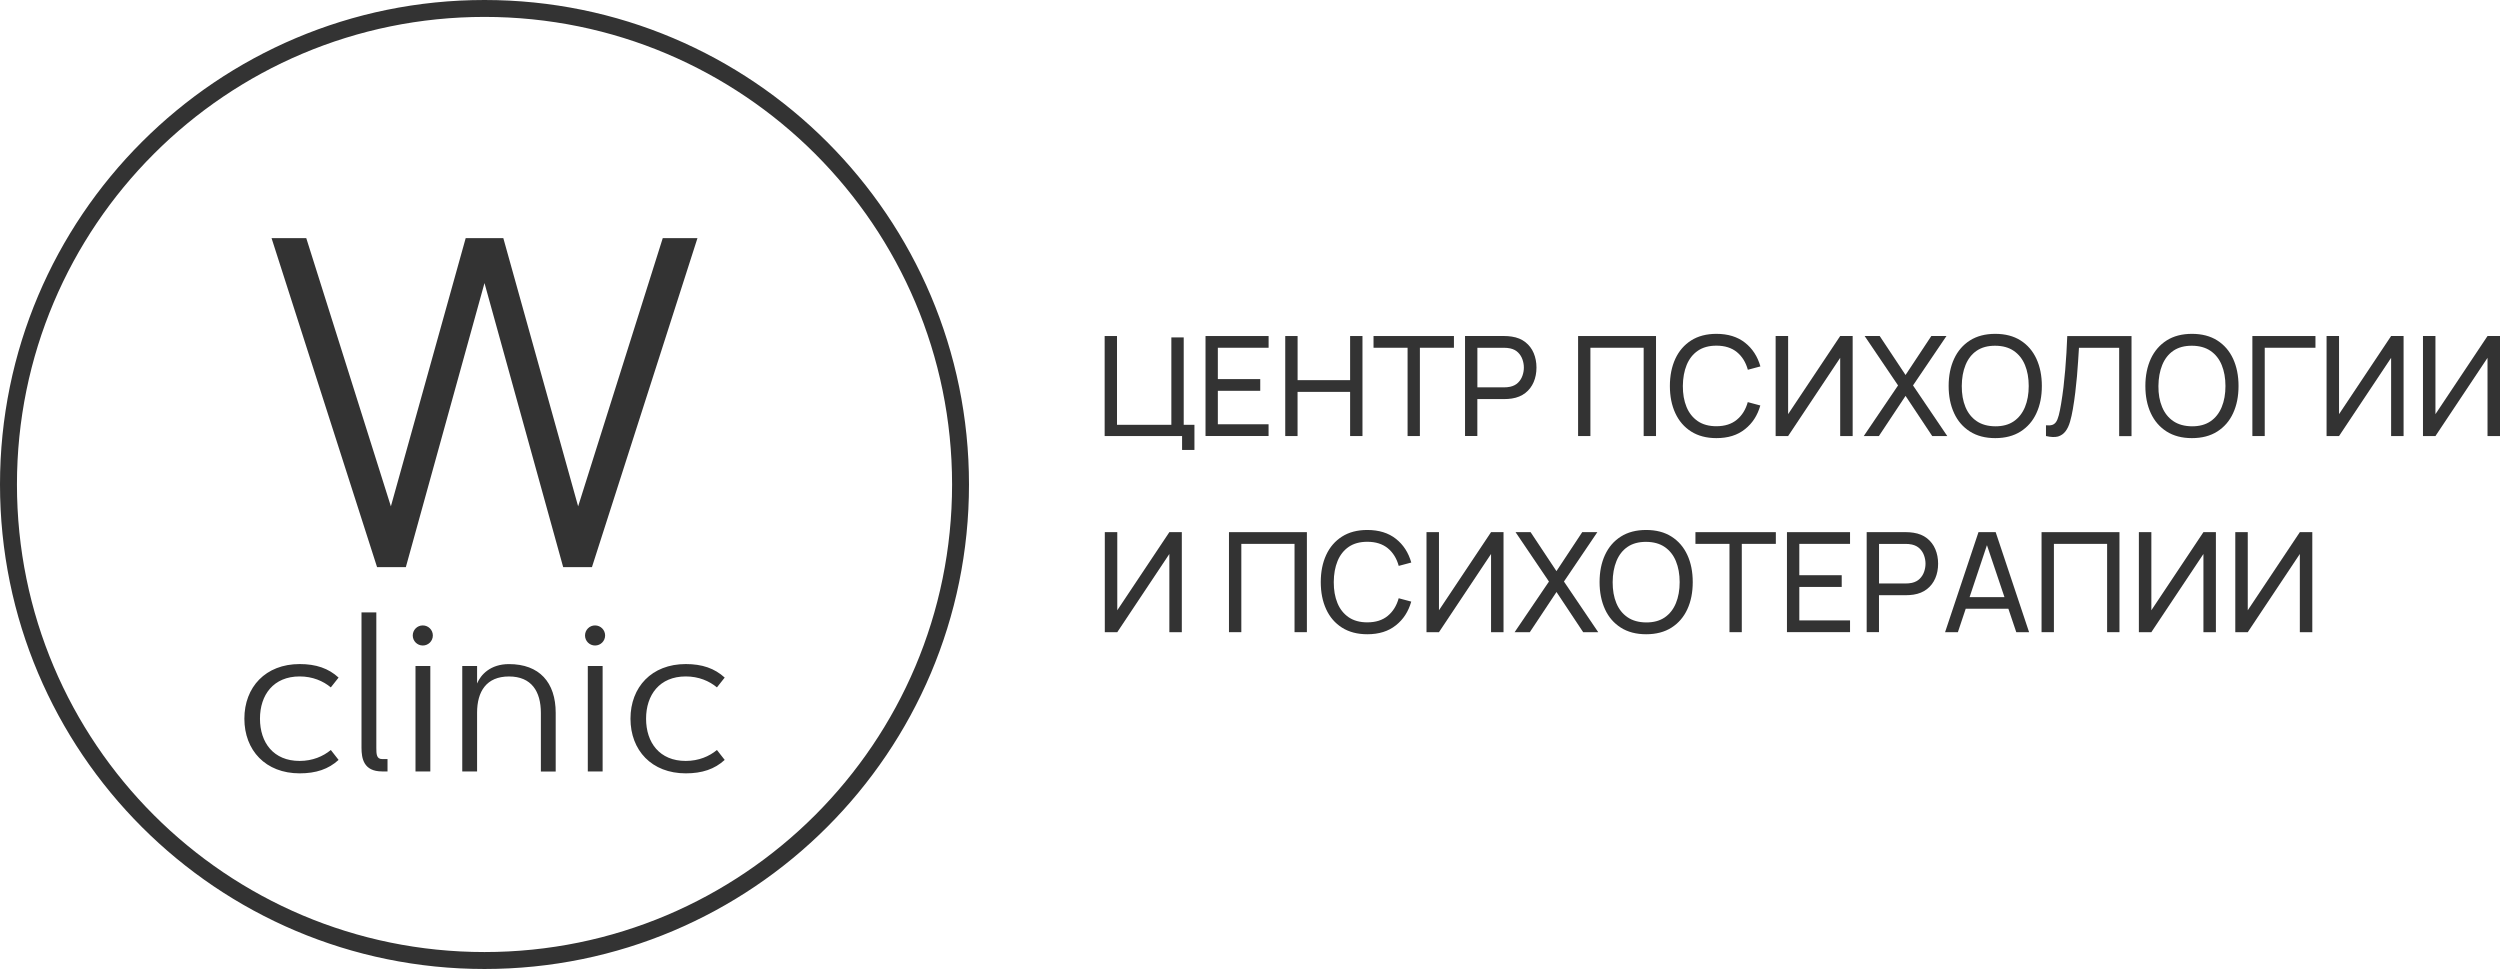
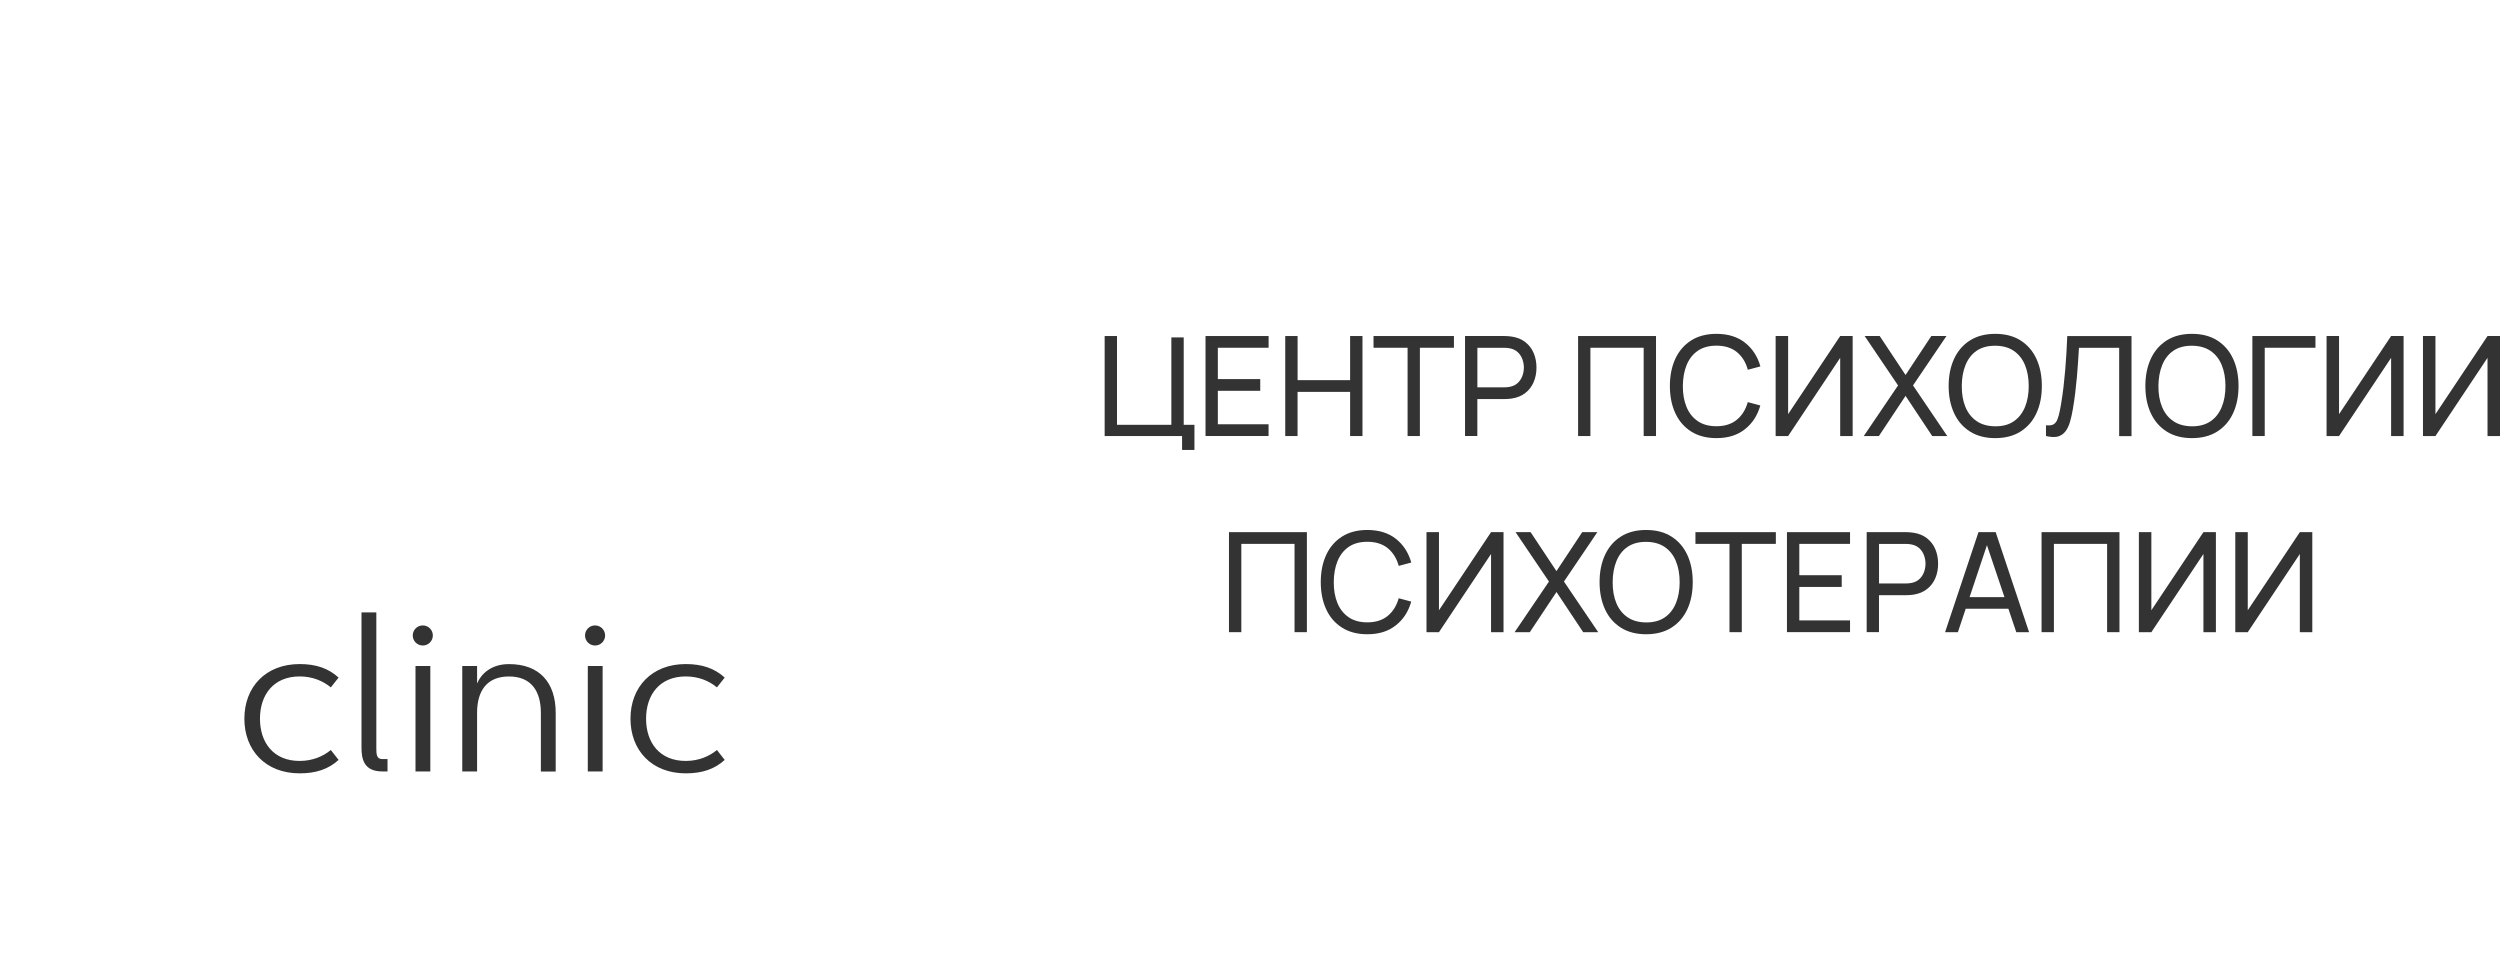
<svg xmlns="http://www.w3.org/2000/svg" width="258" height="100" viewBox="0 0 258 100" fill="none">
-   <path fill-rule="evenodd" clip-rule="evenodd" d="M40.339 52.255L31.606 24.572H28.023L38.914 58.531H41.882L49.999 29.213L58.121 58.531H61.088L71.979 24.572H68.397L59.664 52.255L51.942 24.572H48.06L40.339 52.255Z" fill="#333333" />
  <path fill-rule="evenodd" clip-rule="evenodd" d="M26.829 74.17C26.829 71.717 28.215 69.808 30.926 69.808C32.257 69.808 33.349 70.28 34.141 70.938L34.942 69.926C33.901 68.974 32.616 68.531 30.926 68.531C27.406 68.531 25.219 70.908 25.219 74.17C25.219 77.433 27.406 79.81 30.926 79.81C32.616 79.81 33.901 79.376 34.942 78.423L34.141 77.399C33.349 78.056 32.257 78.528 30.926 78.528C28.215 78.533 26.829 76.627 26.829 74.17ZM37.307 77.171C37.307 78.267 37.526 79.612 39.431 79.612H39.992V78.335H39.431C38.854 78.335 38.837 77.812 38.837 77.175V63.199H37.307V77.171ZM42.879 79.616H44.409V68.729H42.879V79.616ZM42.596 65.581C42.596 66.154 43.06 66.617 43.633 66.617C44.206 66.617 44.67 66.154 44.67 65.581C44.67 65.007 44.206 64.544 43.633 64.544C43.06 64.54 42.596 65.007 42.596 65.581ZM47.705 68.729V79.616H49.235V73.555C49.235 71.355 50.2 69.812 52.526 69.812C54.853 69.812 55.818 71.359 55.818 73.572V79.62H57.348V73.572C57.348 70.406 55.65 68.535 52.526 68.535C50.609 68.535 49.61 69.631 49.235 70.537V68.729H47.705ZM60.661 79.616H62.191V68.729H60.661V79.616ZM60.374 65.581C60.374 66.154 60.838 66.617 61.411 66.617C61.984 66.617 62.448 66.154 62.448 65.581C62.448 65.007 61.984 64.544 61.411 64.544C60.842 64.54 60.374 65.007 60.374 65.581ZM66.675 74.17C66.675 71.717 68.062 69.808 70.772 69.808C72.104 69.808 73.196 70.28 73.988 70.938L74.789 69.926C73.748 68.974 72.462 68.531 70.772 68.531C67.253 68.531 65.065 70.908 65.065 74.17C65.065 77.433 67.253 79.81 70.772 79.81C72.462 79.81 73.748 79.376 74.789 78.423L73.988 77.399C73.196 78.056 72.104 78.528 70.772 78.528C68.062 78.533 66.675 76.627 66.675 74.17Z" fill="#333333" />
-   <path fill-rule="evenodd" clip-rule="evenodd" d="M50 0C63.808 0 76.309 5.597 85.354 14.646C94.403 23.695 100 36.197 100 50C100 63.808 94.403 76.309 85.354 85.354C76.305 94.403 63.803 100 50 100C36.192 100 23.691 94.403 14.646 85.354C5.597 76.305 0 63.803 0 50C0 36.192 5.597 23.691 14.646 14.646C23.695 5.597 36.197 0 50 0ZM84.123 15.877C75.39 7.148 63.327 1.745 50 1.745C36.677 1.745 24.61 7.144 15.881 15.877C7.148 24.61 1.749 36.673 1.749 50C1.749 63.323 7.148 75.39 15.881 84.119C24.614 92.852 36.677 98.251 50 98.251C63.327 98.251 75.39 92.852 84.123 84.119C92.856 75.386 98.255 63.323 98.255 50C98.255 36.673 92.856 24.61 84.123 15.877Z" fill="#333333" />
  <path d="M121.991 46.434V45H114V34.678H115.275V43.84H120.884V34.821H122.159V43.84H123.266V46.434H121.991Z" fill="#333333" />
  <path d="M124.41 45V34.678H130.92V35.888H125.681V39.122H130.057V40.332H125.681V43.785H130.916V44.996H124.41V45Z" fill="#333333" />
  <path d="M132.637 45V34.678H133.912V39.232H139.332V34.678H140.607V45H139.332V40.442H133.908V45H132.637Z" fill="#333333" />
  <path d="M145.262 45V35.888H141.748V34.678H150.046V35.888H146.532V45H145.262Z" fill="#333333" />
  <path d="M151.191 45V34.678H155.26C155.361 34.678 155.479 34.682 155.618 34.69C155.757 34.699 155.892 34.712 156.018 34.737C156.578 34.821 157.045 35.015 157.423 35.314C157.802 35.614 158.088 35.989 158.278 36.44C158.467 36.891 158.564 37.389 158.564 37.933C158.564 38.481 158.467 38.983 158.273 39.434C158.08 39.885 157.794 40.261 157.415 40.556C157.036 40.851 156.569 41.045 156.018 41.129C155.887 41.146 155.757 41.163 155.618 41.171C155.479 41.18 155.361 41.184 155.26 41.184H152.462V44.996H151.191V45ZM152.466 39.974H155.218C155.307 39.974 155.412 39.969 155.53 39.961C155.648 39.953 155.757 39.936 155.862 39.91C156.19 39.835 156.46 39.695 156.662 39.493C156.868 39.291 157.019 39.05 157.116 38.776C157.213 38.502 157.263 38.22 157.263 37.933C157.263 37.646 157.213 37.364 157.116 37.09C157.019 36.816 156.868 36.575 156.662 36.373C156.456 36.17 156.19 36.031 155.862 35.955C155.757 35.93 155.648 35.913 155.53 35.905C155.412 35.896 155.307 35.892 155.218 35.892H152.466V39.974Z" fill="#333333" />
  <path d="M162.859 45V34.678H170.901V45H169.626V35.888H164.13V45H162.859Z" fill="#333333" />
  <path d="M177.137 45.214C176.111 45.214 175.244 44.986 174.524 44.531C173.809 44.075 173.266 43.447 172.892 42.638C172.517 41.828 172.332 40.896 172.332 39.833C172.332 38.771 172.521 37.839 172.892 37.029C173.266 36.22 173.813 35.592 174.524 35.136C175.24 34.681 176.111 34.453 177.137 34.453C178.328 34.453 179.313 34.757 180.083 35.364C180.853 35.971 181.383 36.789 181.674 37.814L180.378 38.16C180.167 37.392 179.793 36.785 179.25 36.338C178.707 35.895 178.004 35.672 177.137 35.672C176.372 35.672 175.732 35.845 175.219 36.195C174.71 36.544 174.327 37.029 174.066 37.658C173.809 38.282 173.679 39.007 173.67 39.829C173.666 40.651 173.792 41.373 174.049 41.996C174.306 42.621 174.693 43.105 175.206 43.46C175.719 43.81 176.363 43.987 177.129 43.987C177.996 43.987 178.703 43.763 179.241 43.316C179.784 42.869 180.159 42.262 180.369 41.499L181.665 41.845C181.375 42.874 180.845 43.692 180.075 44.295C179.313 44.91 178.333 45.214 177.137 45.214Z" fill="#333333" />
  <path d="M191.195 45H189.907V36.929L184.534 45H183.246V34.678H184.534V42.74L189.907 34.678H191.195V45Z" fill="#333333" />
  <path d="M192.34 45L195.879 39.776L192.432 34.678H193.985L196.653 38.7L199.312 34.678H200.874L197.423 39.776L200.958 45H199.405L196.653 40.855L193.901 45H192.34Z" fill="#333333" />
  <path d="M205.909 45.214C204.883 45.214 204.012 44.986 203.296 44.531C202.581 44.075 202.034 43.447 201.663 42.638C201.289 41.828 201.1 40.896 201.1 39.833C201.1 38.771 201.289 37.839 201.663 37.029C202.038 36.22 202.581 35.592 203.296 35.136C204.012 34.681 204.883 34.453 205.909 34.453C206.94 34.453 207.811 34.681 208.527 35.136C209.242 35.592 209.785 36.22 210.159 37.029C210.53 37.839 210.719 38.771 210.719 39.833C210.719 40.896 210.534 41.828 210.159 42.638C209.789 43.447 209.242 44.075 208.527 44.531C207.811 44.986 206.936 45.214 205.909 45.214ZM205.909 43.995C206.675 43.999 207.315 43.827 207.824 43.477C208.333 43.127 208.716 42.638 208.977 42.009C209.234 41.385 209.364 40.66 209.364 39.838C209.364 39.015 209.234 38.294 208.977 37.67C208.72 37.046 208.333 36.561 207.824 36.211C207.315 35.861 206.675 35.684 205.909 35.68C205.139 35.676 204.504 35.849 203.995 36.195C203.486 36.54 203.103 37.034 202.846 37.662C202.589 38.29 202.459 39.015 202.455 39.838C202.45 40.66 202.577 41.381 202.833 42.001C203.09 42.621 203.477 43.11 203.99 43.46C204.5 43.81 205.139 43.987 205.909 43.995Z" fill="#333333" />
  <path d="M211.145 44.999V43.89C211.397 43.916 211.607 43.903 211.772 43.856C211.936 43.81 212.07 43.705 212.184 43.549C212.293 43.393 212.386 43.161 212.466 42.857C212.546 42.554 212.626 42.157 212.706 41.672C212.802 41.099 212.882 40.521 212.954 39.935C213.021 39.349 213.08 38.763 213.131 38.173C213.181 37.582 213.223 36.996 213.257 36.41C213.291 35.824 213.32 35.251 213.341 34.685H219.973V45.008H218.698V35.896H214.549C214.519 36.334 214.49 36.802 214.46 37.296C214.431 37.789 214.389 38.303 214.343 38.839C214.296 39.374 214.237 39.927 214.17 40.492C214.103 41.057 214.019 41.634 213.918 42.225C213.838 42.697 213.741 43.131 213.627 43.523C213.514 43.916 213.362 44.245 213.16 44.51C212.958 44.776 212.701 44.953 212.382 45.05C212.062 45.13 211.649 45.117 211.145 44.999Z" fill="#333333" />
  <path d="M226.208 45.214C225.181 45.214 224.314 44.986 223.595 44.531C222.879 44.075 222.337 43.447 221.962 42.638C221.587 41.828 221.402 40.896 221.402 39.833C221.402 38.771 221.592 37.839 221.962 37.029C222.337 36.22 222.884 35.592 223.595 35.136C224.31 34.681 225.181 34.453 226.208 34.453C227.239 34.453 228.11 34.681 228.825 35.136C229.54 35.592 230.083 36.22 230.458 37.029C230.828 37.839 231.017 38.771 231.017 39.833C231.017 40.896 230.832 41.828 230.458 42.638C230.088 43.447 229.54 44.075 228.825 44.531C228.11 44.986 227.239 45.214 226.208 45.214ZM226.208 43.995C226.974 43.999 227.613 43.827 228.127 43.477C228.64 43.127 229.019 42.638 229.28 42.009C229.54 41.381 229.667 40.66 229.667 39.838C229.667 39.015 229.536 38.294 229.28 37.67C229.023 37.046 228.64 36.561 228.127 36.211C227.613 35.861 226.978 35.684 226.208 35.68C225.442 35.676 224.802 35.849 224.293 36.195C223.784 36.54 223.401 37.034 223.144 37.662C222.888 38.29 222.757 39.015 222.749 39.838C222.74 40.66 222.871 41.381 223.128 42.001C223.384 42.621 223.771 43.11 224.285 43.46C224.798 43.81 225.442 43.987 226.208 43.995Z" fill="#333333" />
-   <path d="M232.445 45V34.678H238.955V35.888H233.72V45H232.445Z" fill="#333333" />
+   <path d="M232.445 45V34.678H238.955V35.888H233.72V45Z" fill="#333333" />
  <path d="M248.05 45H246.763V36.929L241.389 45H240.102V34.678H241.389V42.74L246.763 34.678H248.05V45Z" fill="#333333" />
  <path d="M258 45H256.712V36.929L251.338 45H250.051V34.678H251.338V42.74L256.712 34.678H258V45Z" fill="#333333" />
-   <path d="M121.964 65.24H120.677V57.17L115.303 65.24H114.016V54.918H115.303V62.98L120.677 54.918H121.964V65.24Z" fill="#333333" />
  <path d="M126.83 65.24V54.918H134.871V65.24H133.596V56.128H128.105V65.24H126.83Z" fill="#333333" />
  <path d="M141.108 65.454C140.081 65.454 139.215 65.226 138.495 64.771C137.78 64.316 137.233 63.687 136.862 62.878C136.488 62.068 136.303 61.136 136.303 60.074C136.303 59.011 136.488 58.079 136.862 57.27C137.237 56.46 137.78 55.832 138.495 55.377C139.21 54.921 140.081 54.693 141.108 54.693C142.299 54.693 143.284 54.997 144.054 55.604C144.824 56.211 145.354 57.029 145.644 58.054L144.348 58.4C144.138 57.632 143.763 57.025 143.221 56.578C142.678 56.135 141.975 55.912 141.108 55.912C140.338 55.912 139.703 56.085 139.189 56.435C138.68 56.785 138.297 57.27 138.036 57.898C137.78 58.522 137.649 59.247 137.645 60.069C137.641 60.892 137.767 61.613 138.024 62.237C138.28 62.861 138.668 63.346 139.181 63.7C139.694 64.05 140.338 64.227 141.104 64.227C141.971 64.227 142.678 64.004 143.216 63.557C143.759 63.11 144.134 62.502 144.344 61.739L145.64 62.085C145.35 63.114 144.82 63.932 144.05 64.535C143.284 65.15 142.303 65.454 141.108 65.454Z" fill="#333333" />
  <path d="M155.164 65.24H153.876V57.17L148.502 65.24H147.215V54.918H148.502V62.98L153.876 54.918H155.164V65.24Z" fill="#333333" />
  <path d="M156.309 65.24L159.852 60.016L156.405 54.918H157.958L160.626 58.941L163.285 54.918H164.846L161.4 60.016L164.935 65.24H163.382L160.63 61.095L157.878 65.24H156.309Z" fill="#333333" />
  <path d="M169.882 65.454C168.855 65.454 167.984 65.226 167.269 64.771C166.553 64.316 166.006 63.687 165.636 62.878C165.266 62.068 165.076 61.136 165.076 60.074C165.076 59.011 165.261 58.079 165.636 57.27C166.01 56.46 166.553 55.832 167.269 55.377C167.984 54.921 168.855 54.693 169.882 54.693C170.913 54.693 171.784 54.921 172.499 55.377C173.214 55.832 173.757 56.46 174.132 57.27C174.506 58.079 174.691 59.011 174.691 60.074C174.691 61.136 174.506 62.068 174.132 62.878C173.757 63.687 173.214 64.316 172.499 64.771C171.784 65.226 170.908 65.454 169.882 65.454ZM169.882 64.235C170.647 64.24 171.287 64.067 171.8 63.717C172.31 63.367 172.693 62.878 172.953 62.249C173.21 61.625 173.341 60.9 173.341 60.078C173.341 59.256 173.21 58.535 172.953 57.911C172.697 57.286 172.31 56.802 171.8 56.452C171.291 56.102 170.652 55.925 169.882 55.92C169.112 55.916 168.476 56.089 167.967 56.435C167.458 56.781 167.075 57.274 166.818 57.902C166.562 58.53 166.431 59.256 166.427 60.078C166.423 60.9 166.549 61.621 166.806 62.241C167.062 62.861 167.449 63.35 167.963 63.7C168.472 64.05 169.112 64.227 169.882 64.235Z" fill="#333333" />
  <path d="M178.482 65.24V56.128H174.969V54.918H183.267V56.128H179.753V65.24H178.482Z" fill="#333333" />
  <path d="M184.414 65.24V54.918H190.924V56.128H185.689V59.362H190.065V60.572H185.689V64.026H190.924V65.236H184.414V65.24Z" fill="#333333" />
  <path d="M192.641 65.24V54.918H196.71C196.811 54.918 196.929 54.922 197.067 54.931C197.206 54.939 197.337 54.952 197.467 54.977C198.027 55.061 198.494 55.255 198.873 55.555C199.251 55.854 199.537 56.229 199.727 56.681C199.916 57.132 200.013 57.629 200.013 58.173C200.013 58.721 199.916 59.223 199.723 59.674C199.529 60.125 199.243 60.501 198.864 60.796C198.485 61.091 198.018 61.285 197.467 61.369C197.337 61.386 197.206 61.403 197.067 61.411C196.929 61.42 196.811 61.424 196.71 61.424H193.911V65.236H192.641V65.24ZM193.916 60.214H196.668C196.756 60.214 196.861 60.21 196.979 60.201C197.097 60.193 197.206 60.176 197.311 60.151C197.64 60.075 197.909 59.936 198.111 59.733C198.317 59.531 198.469 59.291 198.565 59.017C198.662 58.742 198.713 58.46 198.713 58.173C198.713 57.886 198.662 57.604 198.565 57.33C198.469 57.056 198.317 56.815 198.111 56.613C197.905 56.411 197.64 56.272 197.311 56.196C197.206 56.17 197.097 56.153 196.979 56.145C196.861 56.137 196.756 56.132 196.668 56.132H193.916V60.214Z" fill="#333333" />
  <path d="M200.732 65.24L204.179 54.918H205.954L209.401 65.24H208.079L204.852 55.664H205.252L202.054 65.24H200.732ZM202.39 62.824V61.627H207.743V62.824H202.39Z" fill="#333333" />
  <path d="M210.688 65.24V54.918H218.729V65.24H217.454V56.128H211.963V65.24H210.688Z" fill="#333333" />
  <path d="M228.681 65.24H227.394V57.17L222.02 65.24H220.732V54.918H222.02V62.98L227.394 54.918H228.681V65.24Z" fill="#333333" />
  <path d="M238.63 65.24H237.343V57.17L231.969 65.24H230.682V54.918H231.969V62.98L237.343 54.918H238.63V65.24Z" fill="#333333" />
</svg>